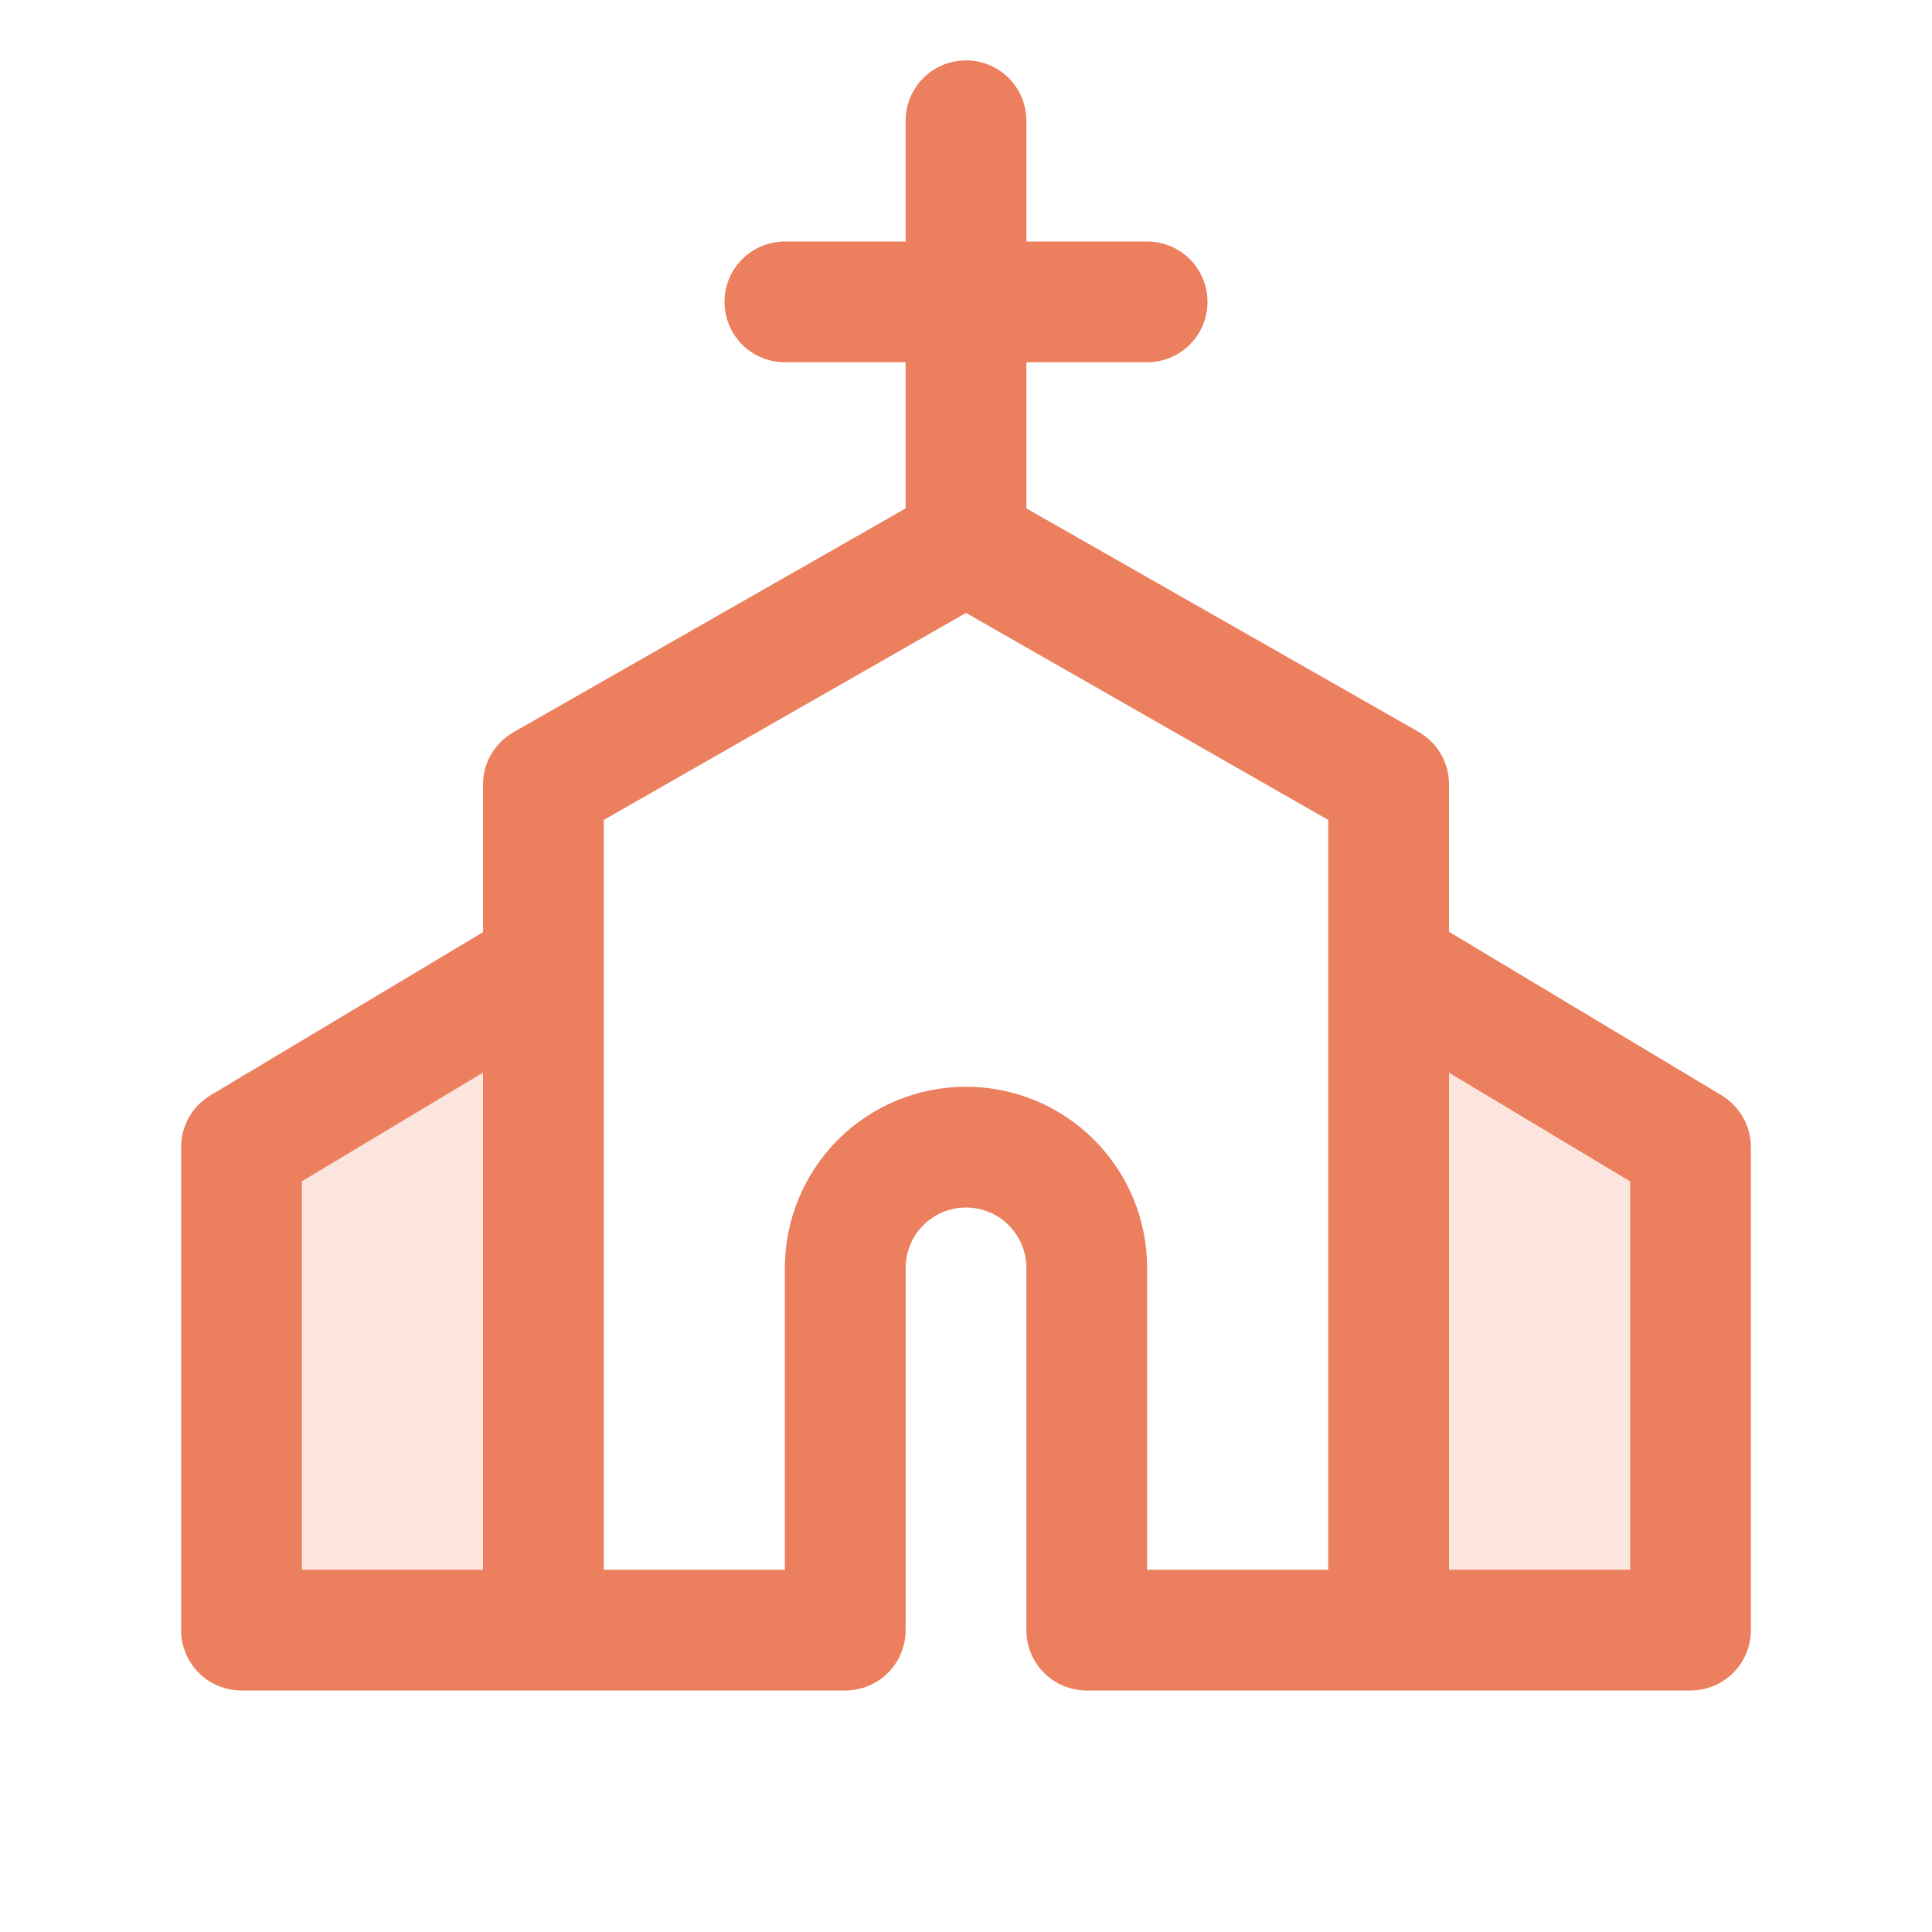
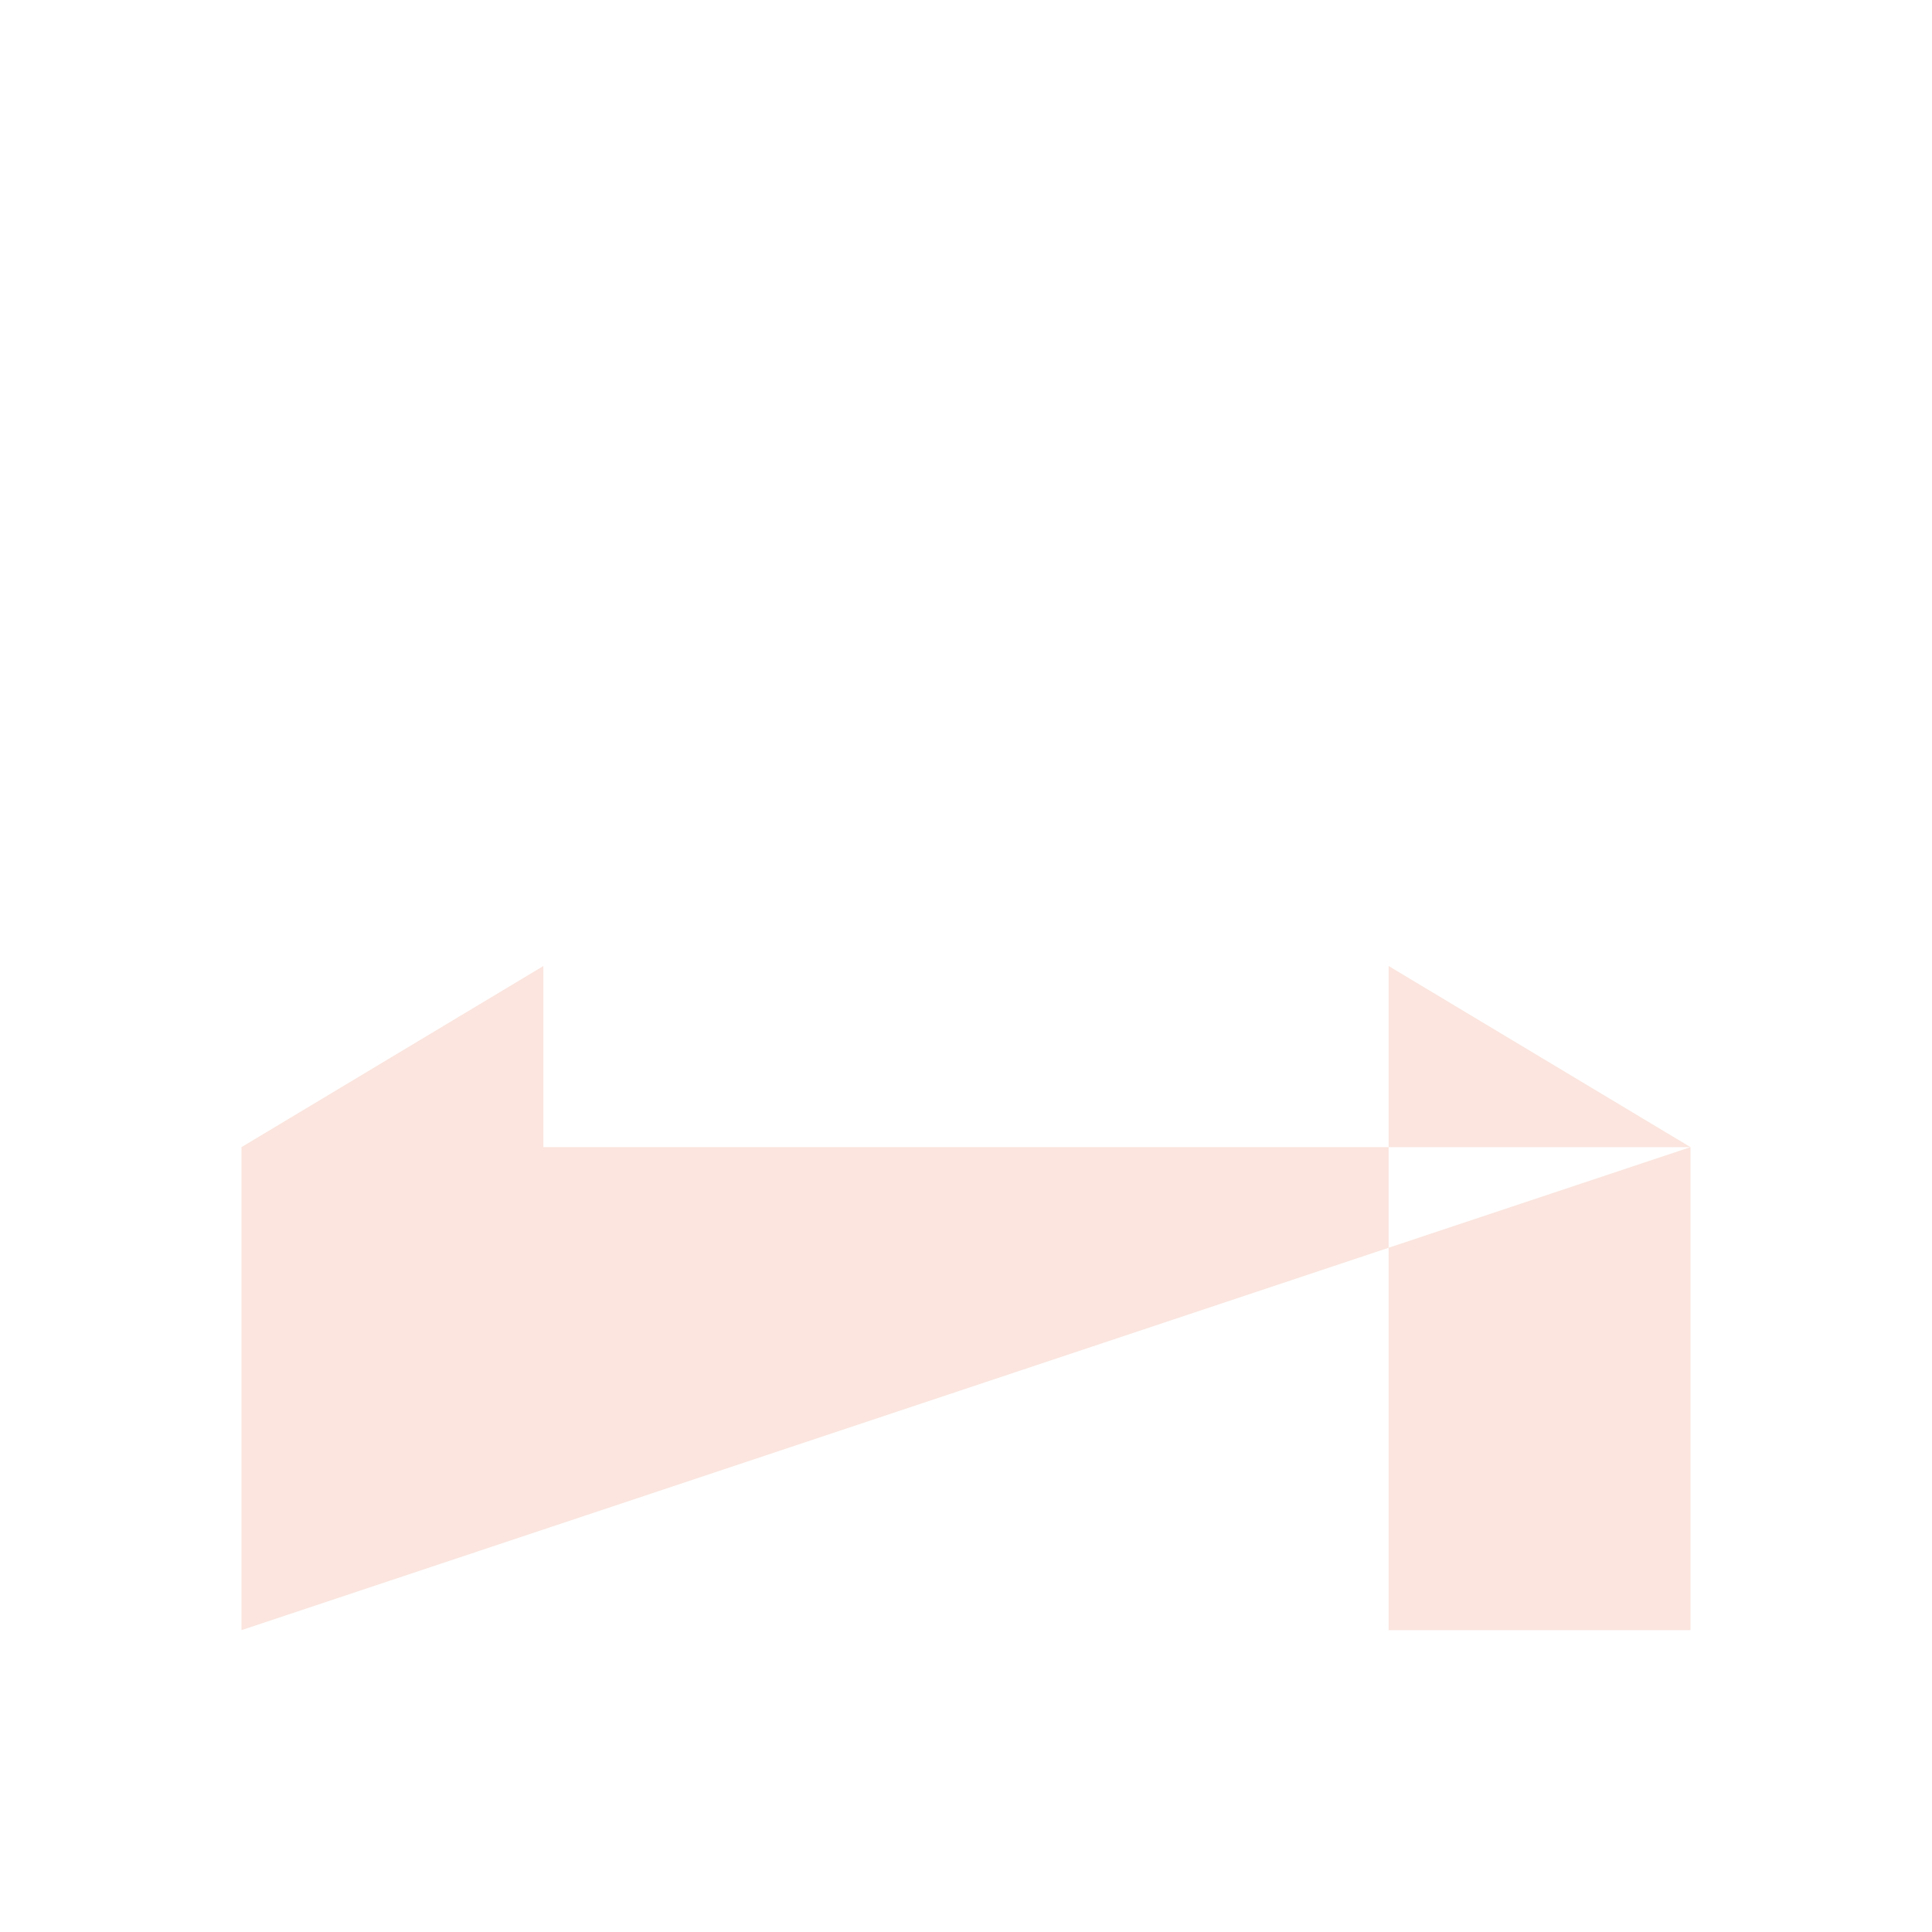
<svg xmlns="http://www.w3.org/2000/svg" width="20" height="20" viewBox="0 0 20 20" fill="none">
-   <path opacity="0.2" d="M17.5 11.875V16.875H14.375V10L17.5 11.875ZM2.5 16.875H5.625V10L2.5 11.875V16.875Z" fill="#EB7F5E" />
-   <path d="M17.822 11.339L15 9.646V8.125C15.001 8.014 14.973 7.905 14.918 7.809C14.863 7.713 14.783 7.633 14.688 7.578L10.625 5.263V3.75H11.875C12.041 3.75 12.2 3.684 12.317 3.567C12.434 3.45 12.5 3.291 12.5 3.125C12.5 2.959 12.434 2.8 12.317 2.683C12.2 2.566 12.041 2.5 11.875 2.5H10.625V1.25C10.625 1.084 10.559 0.925 10.442 0.808C10.325 0.691 10.166 0.625 10 0.625C9.834 0.625 9.675 0.691 9.558 0.808C9.441 0.925 9.375 1.084 9.375 1.25V2.5H8.125C7.959 2.5 7.8 2.566 7.683 2.683C7.566 2.8 7.5 2.959 7.5 3.125C7.5 3.291 7.566 3.45 7.683 3.567C7.8 3.684 7.959 3.75 8.125 3.75H9.375V5.263L5.312 7.582C5.217 7.637 5.137 7.717 5.082 7.813C5.027 7.909 4.999 8.018 5 8.129V9.65L2.178 11.339C2.086 11.395 2.009 11.473 1.956 11.567C1.903 11.661 1.875 11.767 1.875 11.875V16.875C1.875 17.041 1.941 17.2 2.058 17.317C2.175 17.434 2.334 17.5 2.5 17.5H8.75C8.916 17.5 9.075 17.434 9.192 17.317C9.309 17.2 9.375 17.041 9.375 16.875V13.125C9.375 12.959 9.441 12.8 9.558 12.683C9.675 12.566 9.834 12.5 10 12.5C10.166 12.5 10.325 12.566 10.442 12.683C10.559 12.8 10.625 12.959 10.625 13.125V16.875C10.625 17.041 10.691 17.2 10.808 17.317C10.925 17.434 11.084 17.5 11.25 17.5H17.5C17.666 17.5 17.825 17.434 17.942 17.317C18.059 17.2 18.125 17.041 18.125 16.875V11.875C18.125 11.767 18.097 11.661 18.044 11.567C17.991 11.473 17.914 11.395 17.822 11.339ZM3.125 12.229L5 11.104V16.25H3.125V12.229ZM10 11.25C9.503 11.25 9.026 11.447 8.674 11.799C8.323 12.151 8.125 12.628 8.125 13.125V16.25H6.25V8.488L10 6.345L13.75 8.488V16.25H11.875V13.125C11.875 12.628 11.678 12.151 11.326 11.799C10.974 11.447 10.497 11.25 10 11.25ZM16.875 16.25H15V11.104L16.875 12.229V16.25Z" fill="#EB7F5E" />
+   <path opacity="0.2" d="M17.5 11.875V16.875H14.375V10L17.5 11.875ZH5.625V10L2.5 11.875V16.875Z" fill="#EB7F5E" />
</svg>